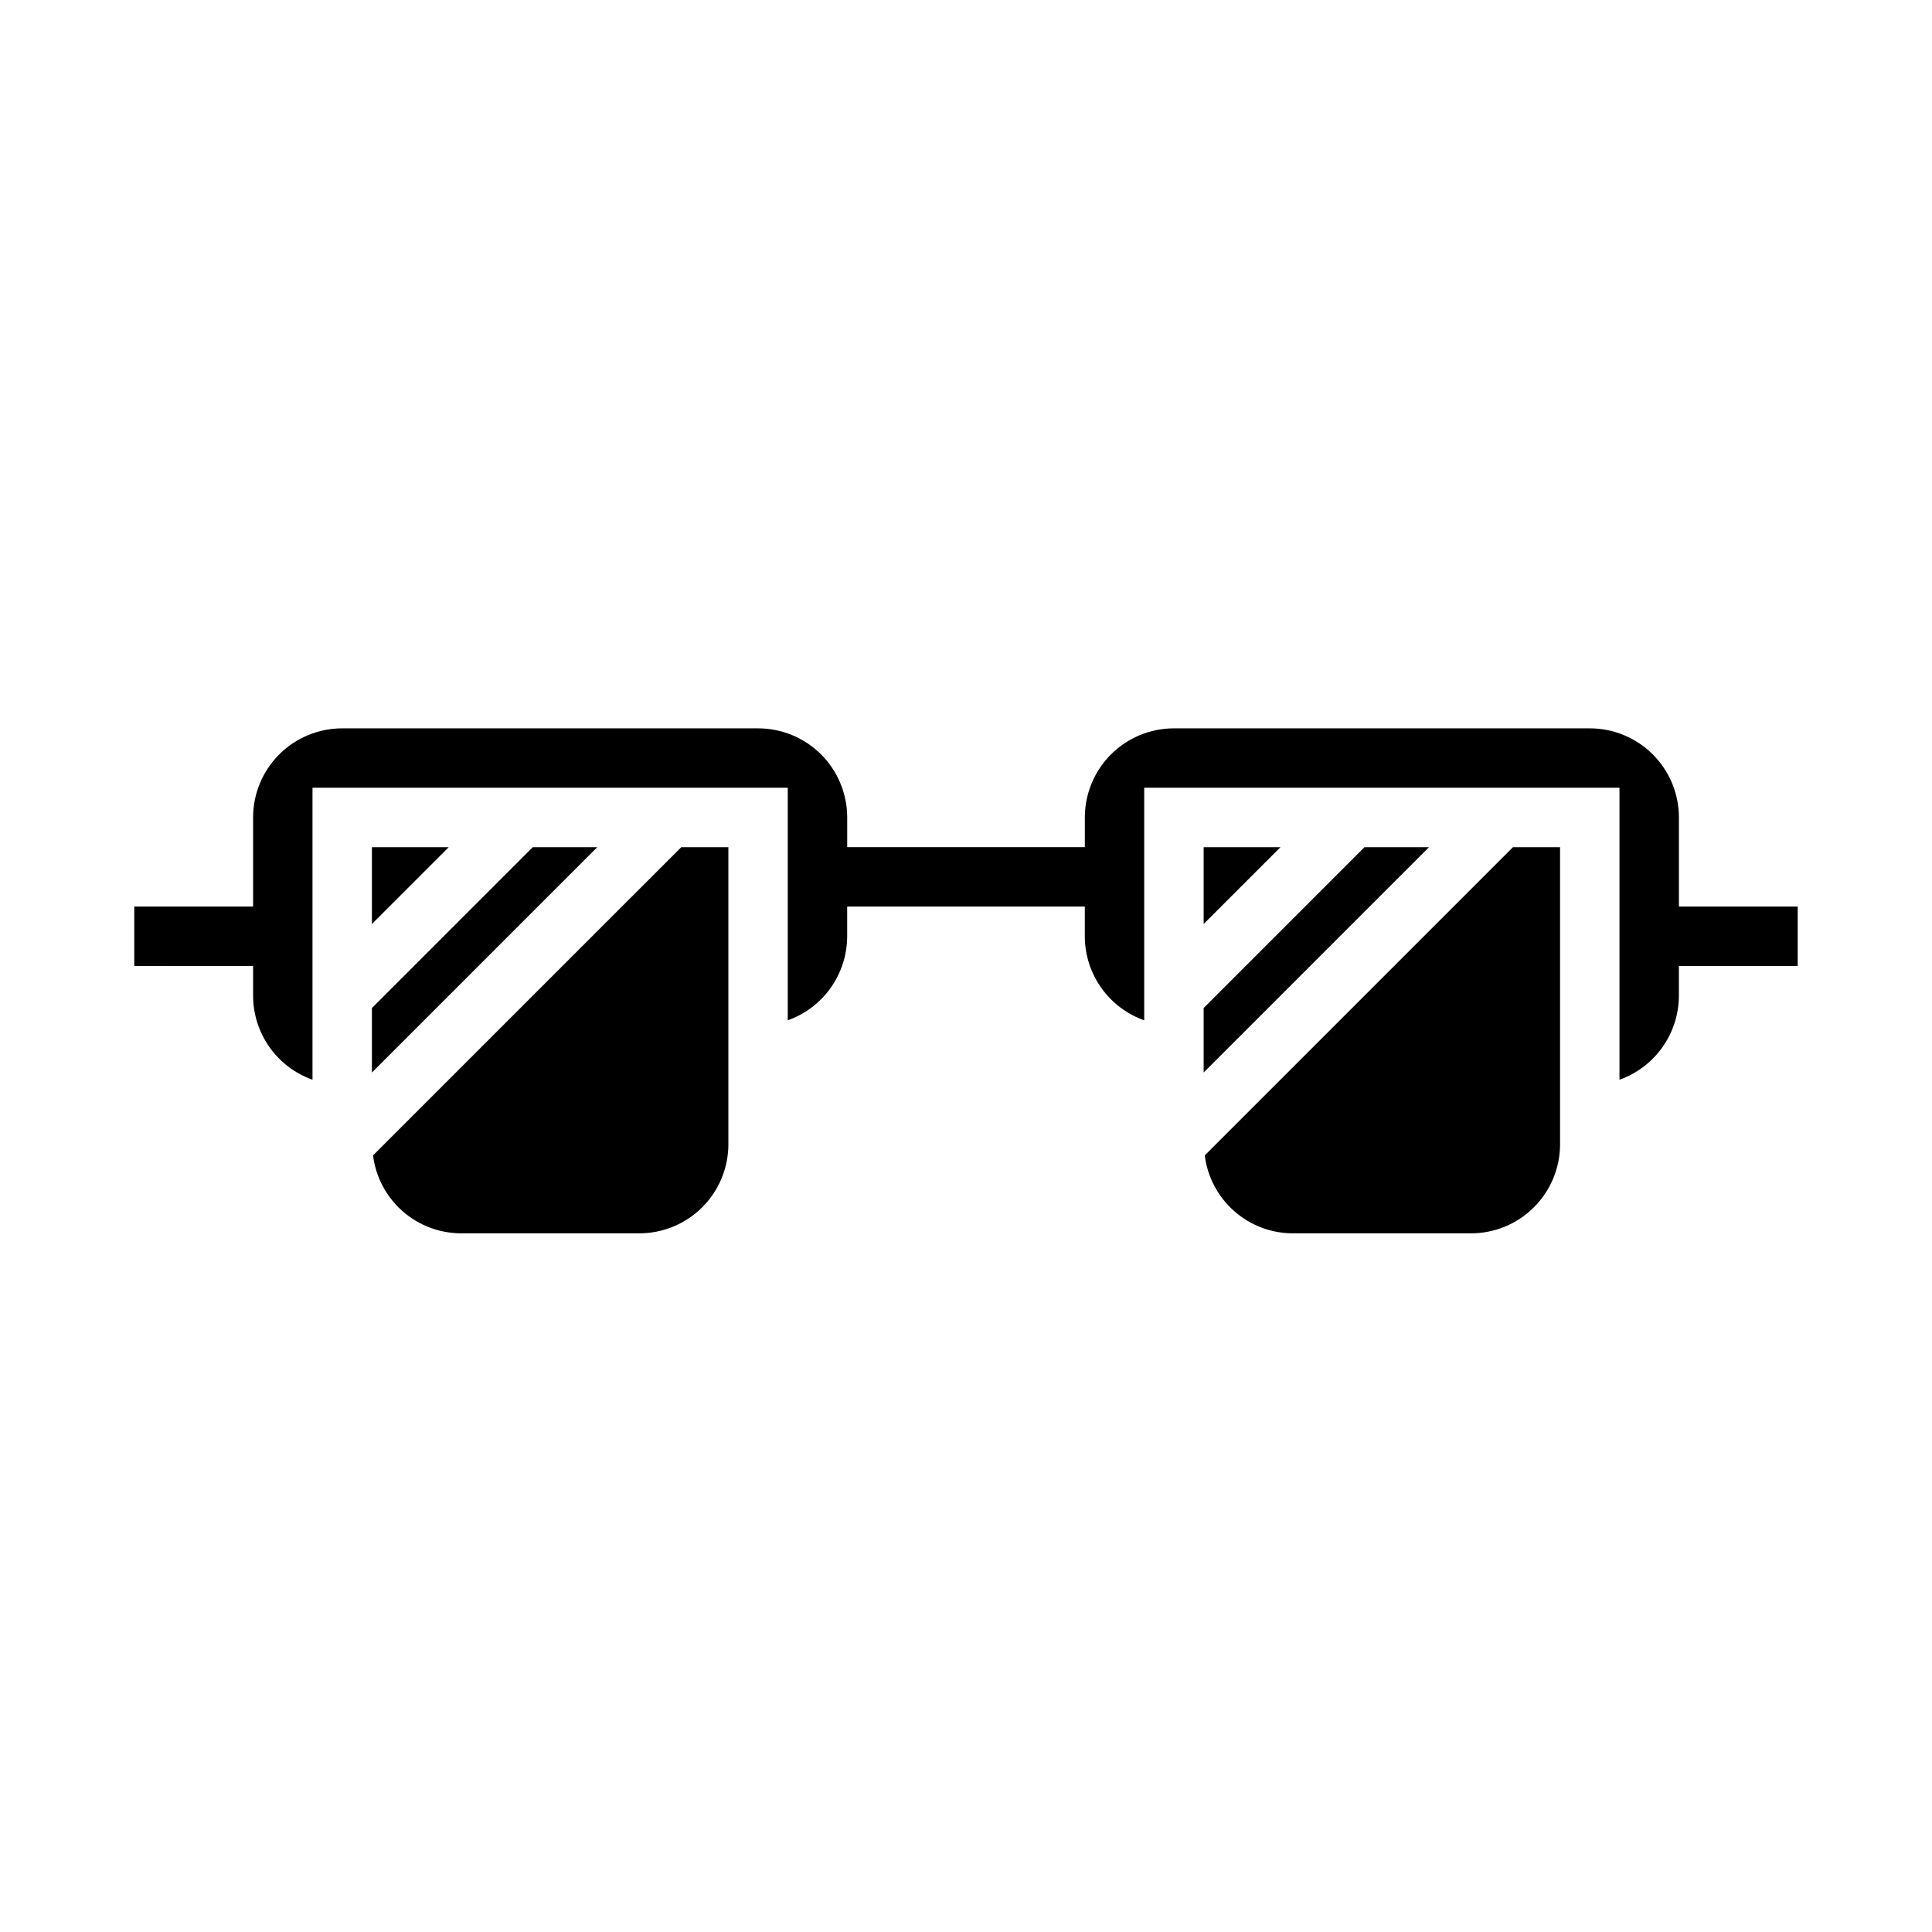
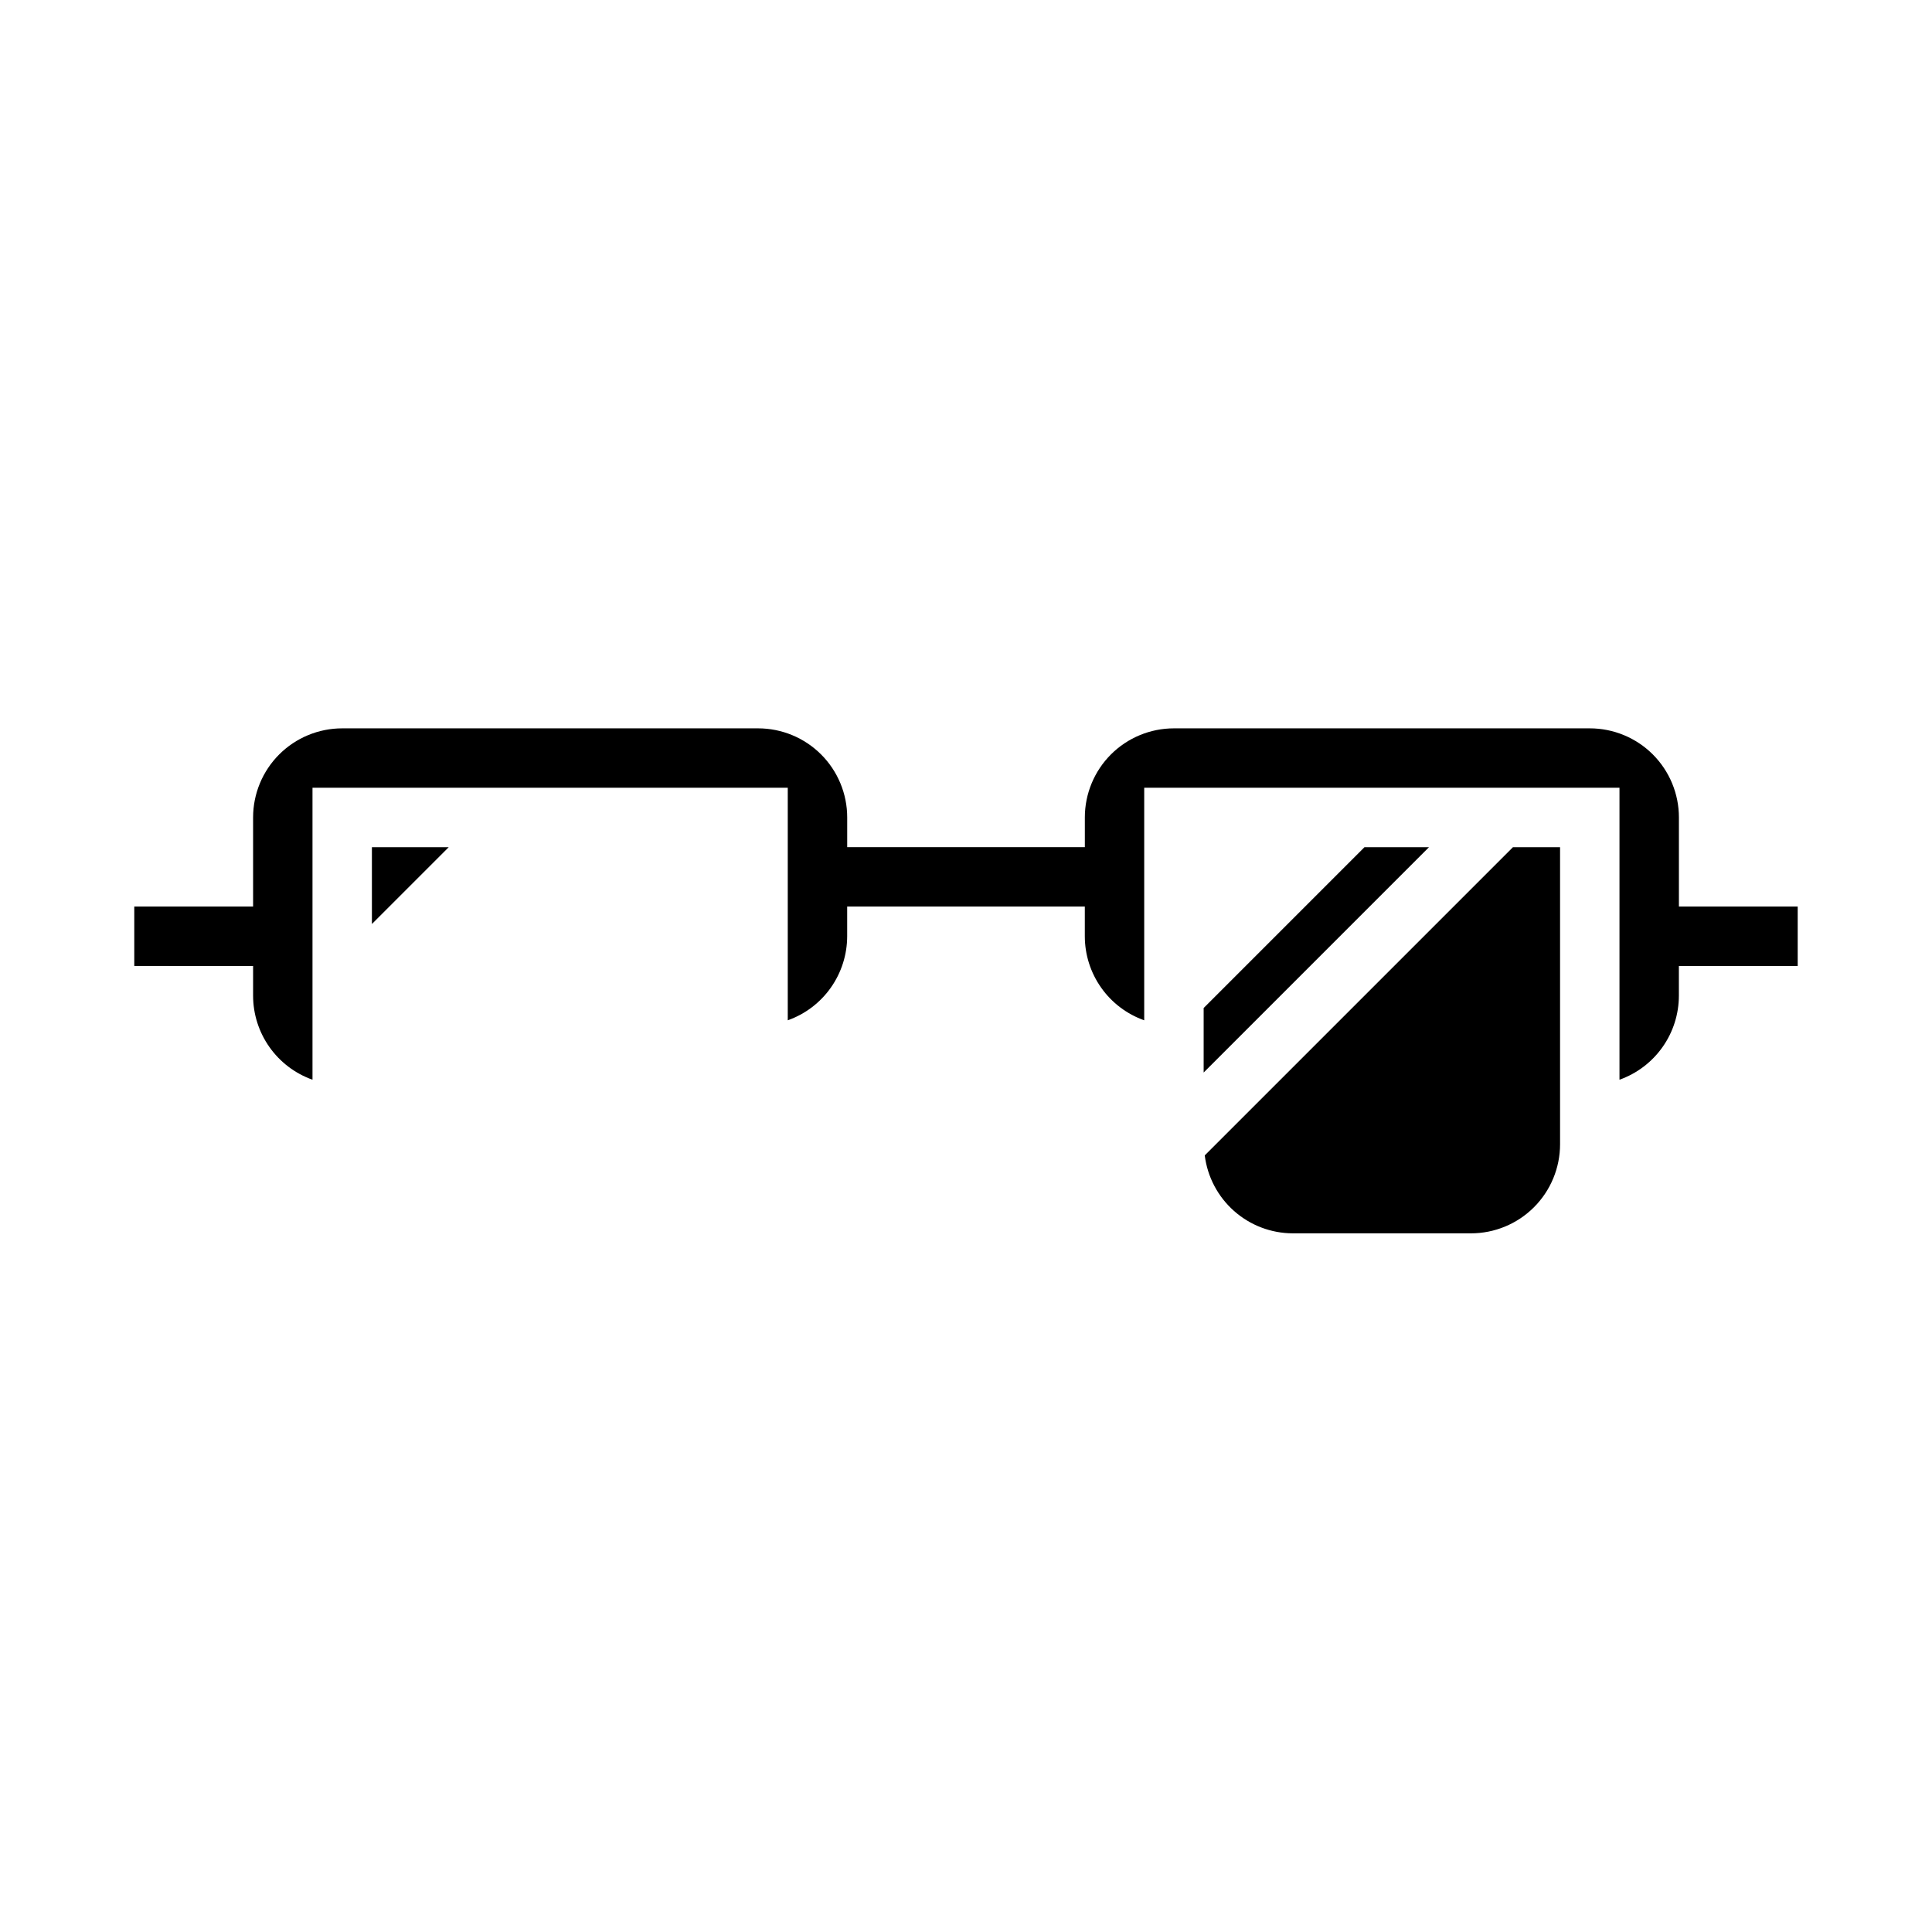
<svg xmlns="http://www.w3.org/2000/svg" fill="#000000" width="800px" height="800px" version="1.1" viewBox="144 144 512 512">
  <g>
    <path d="m242.56 388.87 20.355-20.355h-20.355z" />
-     <path d="m242.56 428.23 59.715-59.715h-17.098l-42.617 42.617z" />
-     <path d="m242.86 450.19c0.711 5.688 3.469 10.926 7.762 14.727 4.293 3.805 9.824 5.91 15.559 5.93h47.23c6.262 0 12.27-2.488 16.699-6.918 4.43-4.43 6.918-10.438 6.918-16.699v-78.719h-12.484z" />
-     <path d="m462.98 388.87 20.355-20.355h-20.355z" />
    <path d="m462.98 428.23 59.715-59.715h-17.098l-42.617 42.617z" />
    <path d="m463.27 450.19c0.711 5.688 3.469 10.926 7.762 14.727 4.289 3.805 9.82 5.91 15.555 5.93h47.234c6.262 0 12.27-2.488 16.699-6.918 4.426-4.43 6.914-10.438 6.914-16.699v-78.719h-12.484z" />
    <path d="m588.93 384.25v-23.617c0-6.262-2.488-12.27-6.914-16.699-4.43-4.426-10.438-6.914-16.699-6.914h-110.21c-6.262 0-12.27 2.488-16.699 6.914-4.426 4.43-6.914 10.438-6.914 16.699v7.871l-62.977 0.004v-7.875c0-6.262-2.488-12.27-6.918-16.699-4.43-4.426-10.438-6.914-16.699-6.914h-110.21c-6.266 0-12.273 2.488-16.699 6.914-4.43 4.43-6.918 10.438-6.918 16.699v23.617h-31.488v15.742l31.488 0.004v7.871c0.004 4.883 1.523 9.645 4.34 13.629 2.82 3.988 6.801 7.008 11.402 8.641v-77.375h125.95v61.629c4.602-1.633 8.586-4.648 11.402-8.637 2.82-3.988 4.336-8.75 4.344-13.633v-7.871h62.977v7.871c0.004 4.883 1.52 9.645 4.34 13.633 2.816 3.988 6.801 7.004 11.402 8.637v-61.629h125.95v77.375c4.602-1.633 8.582-4.652 11.402-8.641 2.82-3.984 4.336-8.746 4.34-13.629v-7.871h31.488v-15.746z" />
  </g>
</svg>